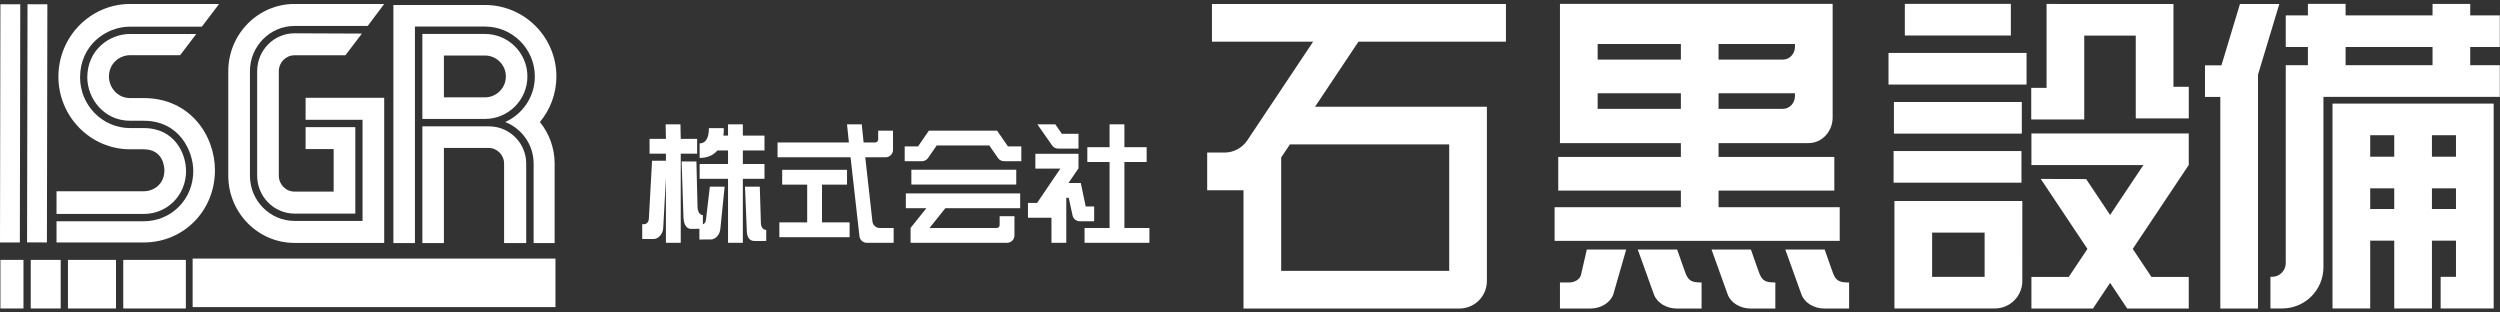
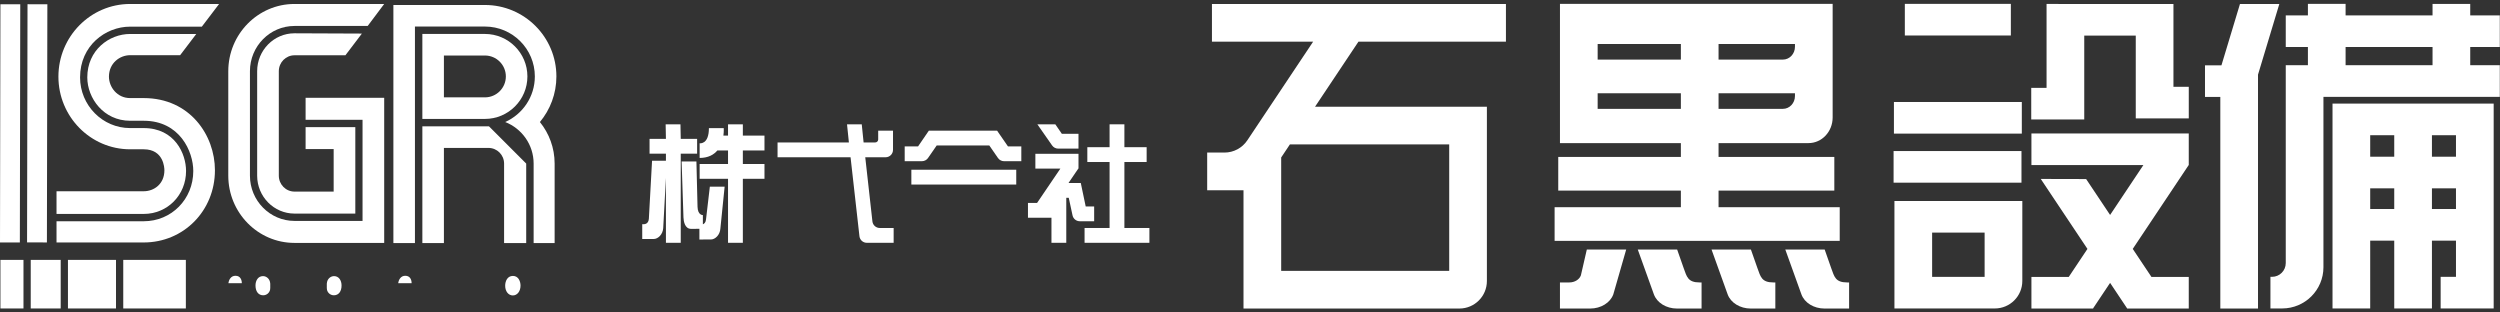
<svg xmlns="http://www.w3.org/2000/svg" width="100%" height="100%" viewBox="0 0 800 100" version="1.1" xml:space="preserve" style="fill-rule:evenodd;clip-rule:evenodd;stroke-linejoin:round;stroke-miterlimit:2;">
  <rect x="0" y="0" width="800" height="100" fill="#333333" stroke="none" />
  <g transform="matrix(-1.043,0,0,1.043,59.413,-205.625)">
    <rect x="49.761" y="276.883" width="7.07" height="14.905" style="fill:white;" />
  </g>
  <g transform="matrix(-1.043,0,0,1.043,81.017,-205.625)">
    <rect x="59.056" y="276.883" width="9.192" height="14.905" style="fill:white;" />
  </g>
  <g transform="matrix(-1.043,0,0,1.043,110.622,-205.625)">
    <rect x="70.473" y="276.883" width="14.74" height="14.905" style="fill:white;" />
  </g>
  <g transform="matrix(-1.043,0,0,1.043,150.669,-205.625)">
    <rect x="87.438" y="276.883" width="19.203" height="14.905" style="fill:white;" />
  </g>
  <g transform="matrix(1.043,0,0,1.043,27.932,63.705)">
    <path d="M0,-37.342C0,-30.939 5.022,-24.029 13.135,-24.029L17.309,-24.029C28.389,-24.029 32.518,-14.573 32.518,-8.613C32.518,0.031 25.837,6.803 17.309,6.803L-9.44,6.803L-9.44,13.313L17.309,13.313C29.563,13.313 39.163,3.583 39.163,-8.838C39.163,-19.575 31.504,-30.988 17.309,-30.988L13.135,-30.988C9.126,-30.988 6.644,-34.404 6.644,-37.567C6.644,-41.684 9.945,-44.146 13.135,-44.146L28.487,-44.146L33.439,-50.655L13.135,-50.655C6.679,-50.655 0,-45.675 0,-37.342" style="fill:white;fill-rule:nonzero;" />
  </g>
  <g transform="matrix(1.043,0,0,1.043,41.633,68.458)">
    <path d="M0,-64.417C-12.127,-64.417 -21.995,-54.416 -21.995,-42.124C-21.995,-29.833 -12.127,-19.832 0,-19.832L4.173,-19.832C10.345,-19.832 10.523,-14.055 10.523,-13.395C10.523,-9.171 7.329,-6.959 4.173,-6.959L-22.575,-6.959L-22.575,0L4.173,0C11.46,0 17.168,-5.785 17.168,-13.17C17.168,-18.465 13.708,-26.341 4.173,-26.341L0,-26.341C-8.465,-26.341 -15.35,-33.321 -15.35,-41.899C-15.35,-51.637 -7.545,-57.458 0,-57.458L22.011,-57.458L27.305,-64.417L0,-64.417Z" style="fill:white;fill-rule:nonzero;" />
  </g>
  <g transform="matrix(1.043,0,0,1.043,97.791,47.71)">
    <path d="M0,-15.743L0,-8.996L17.47,-8.996L17.47,22.035L-3.412,22.035C-10.945,22.035 -17.075,15.811 -17.075,8.159L-17.075,-23.904C-17.075,-31.554 -10.945,-37.778 -3.412,-37.778L19.047,-37.778L24.114,-44.525L-3.412,-44.525C-14.609,-44.525 -23.72,-35.274 -23.72,-23.904L-23.72,8.159C-23.72,19.531 -14.609,28.782 -3.412,28.782L24.114,28.782L24.114,-15.743L0,-15.743Z" style="fill:white;fill-rule:nonzero;" />
  </g>
  <g transform="matrix(1.043,0,0,1.043,94.232,61.31)">
    <path d="M0,-41.821L15.629,-41.821L20.685,-48.48L0,-48.568C-6.312,-48.568 -11.448,-43.354 -11.448,-36.943L-11.448,-4.88C-11.448,1.531 -6.312,6.747 0,6.747L18.667,6.747L18.667,-19.786L3.412,-19.786L3.412,-13.039L12.022,-13.039L12.022,-0L0,-0C-2.648,-0 -4.804,-2.19 -4.804,-4.88L-4.804,-36.943C-4.804,-39.633 -2.648,-41.821 0,-41.821" style="fill:white;fill-rule:nonzero;" />
  </g>
  <g transform="matrix(1.043,0,0,1.043,156.476,77.789)">
-     <path d="M0,-35.816L-20.442,-35.816L-20.442,0L-13.829,0L-13.829,-29.202L-0.17,-29.202C2.478,-29.202 4.633,-27.048 4.633,-24.398L4.633,0L11.418,0L11.418,-24.398C11.418,-30.694 6.296,-35.816 0,-35.816" style="fill:white;fill-rule:nonzero;" />
+     <path d="M0,-35.816L-20.442,-35.816L-20.442,0L-13.829,0L-13.829,-29.202L-0.17,-29.202C2.478,-29.202 4.633,-27.048 4.633,-24.398L4.633,0L11.418,0L11.418,-24.398" style="fill:white;fill-rule:nonzero;" />
  </g>
  <g transform="matrix(1.043,0,0,1.043,178.047,54.924)">
    <path d="M0,-29.209C0,-41.295 -9.835,-51.13 -21.922,-51.13L-50.013,-51.13L-50.013,21.921L-43.4,21.921L-43.4,-44.516L-21.922,-44.516C-13.48,-44.516 -6.613,-37.651 -6.613,-29.209C-6.613,-22.977 -10.359,-17.613 -15.713,-15.225C-10.613,-13.23 -6.985,-8.275 -6.985,-2.478L-6.985,21.921L-0.543,21.921L-0.543,-2.478C-0.543,-7.301 -2.24,-11.73 -5.059,-15.218C-1.903,-19.018 0,-23.895 0,-29.209" style="fill:white;fill-rule:nonzero;" />
  </g>
  <g transform="matrix(1.043,0,0,1.043,142.051,17.762)">
    <path d="M0,12.842L0,0.001L12.587,0.001C16.126,0.001 19.005,2.882 19.005,6.423C19.005,9.963 16.126,12.842 12.587,12.842L0,12.842ZM12.587,19.456C19.772,19.456 25.618,13.61 25.618,6.422C25.618,-0.765 19.772,-6.614 12.587,-6.614L-6.613,-6.614L-6.613,19.456L12.587,19.456Z" style="fill:white;fill-rule:nonzero;" />
  </g>
  <g transform="matrix(-0.002,1.043,1.043,0.002,50.029,36.431)">
    <rect x="-33.555" y="-39.587" width="73.073" height="6.09" style="fill:white;" />
  </g>
  <g transform="matrix(-1.043,0,0,1.043,0,77.591)">
    <path d="M-6.219,-73.084L-0.128,-73.084L0,0L-6.091,0L-6.219,-73.084Z" style="fill:white;fill-rule:nonzero;" />
  </g>
  <g transform="matrix(1.043,0,0,1.043,75.353,90.624)">
    <path d="M0,-2.281C-1.439,-2.281 -2.052,-0.979 -2.165,0L1.944,0C1.958,-0.886 1.581,-2.281 0,-2.281" style="fill:white;fill-rule:nonzero;" />
  </g>
  <g transform="matrix(-1.043,-0.004,-0.004,1.043,164.081,94.543)">
    <path d="M-0.026,-5.992C1.629,-5.985 2.342,-4.441 2.336,-2.971C2.329,-1.27 1.349,0.006 -0.026,-0C-1.377,-0.006 -2.382,-1.273 -2.375,-3.033C-2.369,-4.345 -1.702,-5.999 -0.026,-5.992" style="fill:white;fill-rule:nonzero;" />
  </g>
  <g transform="matrix(1.043,0,0,1.043,129.688,90.624)">
    <path d="M0,-2.281C-1.439,-2.281 -2.052,-0.979 -2.165,0L1.945,0C1.958,-0.886 1.581,-2.281 0,-2.281" style="fill:white;fill-rule:nonzero;" />
  </g>
  <g transform="matrix(1.043,0,0,1.043,84.162,94.492)">
    <path d="M0,-5.88C-1.492,-5.88 -2.303,-4.55 -2.303,-3.003C-2.303,-1.227 -1.44,0 0.054,0C1.055,0 1.909,-0.668 2.163,-1.653C2.203,-1.833 2.224,-2.027 2.224,-2.227L2.224,-3.568C2.224,-3.753 2.179,-3.958 2.133,-4.14C1.866,-5.199 0.96,-5.88 0,-5.88" style="fill:white;fill-rule:nonzero;" />
  </g>
  <g transform="matrix(1.043,0,0,1.043,106.841,88.359)">
    <path d="M0,5.88C1.494,5.88 2.357,4.653 2.357,2.877C2.357,1.33 1.546,0 0.054,0C-0.906,0 -1.812,0.681 -2.079,1.74C-2.125,1.922 -2.169,2.127 -2.169,2.312L-2.169,3.653C-2.169,3.853 -2.149,4.047 -2.109,4.227C-1.855,5.212 -1,5.88 0,5.88" style="fill:white;fill-rule:nonzero;" />
  </g>
  <g transform="matrix(1.043,0,0,1.043,281.529,44.523)">
    <path d="M0,27.26C-1.158,27.26 -2.131,26.39 -2.259,25.239L-4.456,5.562L1.786,5.562C3.041,5.562 4.059,4.544 4.059,3.289L4.059,-2.597L-0.487,-2.597L-0.487,0.107C-0.487,0.609 -0.894,1.016 -1.396,1.016L-4.963,1.016L-5.531,-4.546L-10.049,-4.546L-9.477,1.016L-31.364,1.016L-31.364,5.562L-8.965,5.562L-6.238,29.79C-6.107,30.939 -5.135,31.806 -3.98,31.806L4.254,31.806L4.254,27.26L0,27.26Z" style="fill:white;fill-rule:nonzero;" />
  </g>
  <g transform="matrix(1.043,0,0,1.043,263.043,71.162)">
-     <path d="M0,-11.582L7.673,-11.582L7.673,-16.128L-12.22,-16.128L-12.22,-11.582L-4.546,-11.582L-4.546,0.001L-13.085,0.001L-13.085,4.546L8.467,4.546L8.467,0.001L0,0.001L0,-11.582Z" style="fill:white;fill-rule:nonzero;" />
-   </g>
+     </g>
  <g transform="matrix(1.043,0,0,1.043,-51.771,-274.125)">
    <rect x="329.248" y="314.898" width="32.181" height="4.546" style="fill:white;" />
  </g>
  <g transform="matrix(1.043,0,0,1.043,289.869,72.957)">
-     <path d="M0,-6.062L6.292,-6.062L1.456,-0.02L1.481,0L1.452,0L1.452,4.546L31.052,4.546C32.308,4.546 33.325,3.528 33.325,2.272L33.325,-3.613L28.779,-3.613L28.779,-0.909C28.779,-0.407 28.373,0 27.87,0L7.262,0L12.115,-6.062L35.074,-6.062L35.074,-10.608L0,-10.608L0,-6.062Z" style="fill:white;fill-rule:nonzero;" />
-   </g>
+     </g>
  <g transform="matrix(1.043,0,0,1.043,322.546,46.556)">
    <path d="M0,0.278L-3.331,-4.546L-24.275,-4.546L-27.576,0.278L-31.682,0.278L-31.682,4.824L-26.387,4.819C-25.642,4.818 -24.944,4.451 -24.52,3.838L-21.866,-0L-5.72,-0L-3.062,3.842C-2.638,4.456 -1.939,4.823 -1.192,4.823L4.101,4.824L4.101,0.278L0,0.278Z" style="fill:white;fill-rule:nonzero;" />
  </g>
  <g transform="matrix(1.043,0,0,1.043,359.806,44.523)">
    <path d="M0,27.26L0,7.018L6.825,7.018L6.825,2.472L0,2.472L0,-4.546L-4.546,-4.546L-4.546,2.472L-11.371,2.472L-11.371,7.018L-4.546,7.018L-4.546,27.26L-12.219,27.26L-12.219,31.806L7.674,31.806L7.674,27.26L0,27.26Z" style="fill:white;fill-rule:nonzero;" />
  </g>
  <g transform="matrix(1.043,0,0,1.043,350.13,56.112)">
    <path d="M0,14.085L0,9.54L-2.593,9.54L-4.086,2.428L-4.086,2.337L-7.863,2.337L-4.876,-2.064L-4.806,-2.064L-4.806,-6.61L-18.036,-6.61L-18.036,-2.064L-10.37,-2.064L-17.516,8.465L-20.308,8.465L-20.308,13.011L-13.1,13.011L-13.1,20.695L-8.554,20.695L-8.554,6.883L-7.796,6.883L-6.632,12.288C-6.407,13.334 -5.482,14.082 -4.411,14.083L0,14.085Z" style="fill:white;fill-rule:nonzero;" />
  </g>
  <g transform="matrix(1.043,0,0,1.043,338.619,39.78)">
    <path d="M0,7.457L6.229,7.457L6.229,2.911L1.12,2.911L-0.877,0L-6.39,0L-1.864,6.485C-1.439,7.094 -0.743,7.457 0,7.457" style="fill:white;fill-rule:nonzero;" />
  </g>
  <g transform="matrix(1.043,0,0,1.043,223.077,68.308)">
    <path d="M0,-18.346L0,-22.892L-5.023,-22.892L-5.109,-27.349L-9.655,-27.349L-9.569,-22.892L-14.592,-22.892L-14.592,-18.346L-9.569,-18.346L-9.569,-16.171L-13.825,-16.171L-14.806,1.652C-14.935,3.375 -16.356,3.293 -16.356,3.293L-16.838,3.293L-16.838,7.839L-13.311,7.831C-11.997,7.839 -10.526,6.428 -10.404,4.516L-9.569,-10.927L-9.569,9.003L-5.023,9.003L-5.023,-18.346L0,-18.346Z" style="fill:white;fill-rule:nonzero;" />
  </g>
  <g transform="matrix(1.043,0,0,1.043,244.632,60.253)">
    <path d="M0,-2.902L0,-7.448L-6.636,-7.448L-6.636,-11.613L0,-11.613L0,-16.159L-6.636,-16.159L-6.636,-19.627L-11.182,-19.627L-11.182,-16.159L-12.605,-16.159C-12.426,-17.478 -12.501,-18.464 -12.501,-18.464L-17.047,-18.464C-17.047,-13.328 -19.893,-13.811 -19.893,-13.811L-19.893,-9.309C-17.243,-9.322 -15.545,-10.304 -14.447,-11.613L-11.182,-11.613L-11.182,-7.448L-19.893,-7.448L-19.893,-2.902L-11.182,-2.902L-11.182,16.725L-6.636,16.725L-6.636,-2.902L0,-2.902Z" style="fill:white;fill-rule:nonzero;" />
  </g>
  <g transform="matrix(1.043,0,0,1.043,243.488,65.446)">
-     <path d="M0,5.724L-0.34,-5.468L-4.88,-5.468L-4.312,8.37C-4.272,9.36 -3.875,11.192 -1.99,11.192L1.638,11.181L1.639,7.787C1.639,7.787 0.067,7.876 0,5.724" style="fill:white;fill-rule:nonzero;" />
-   </g>
+     </g>
  <g transform="matrix(1.043,0,0,1.043,225.927,58.114)">
    <path d="M0,11.578C-0.073,12.554 -0.559,12.942 -0.967,13.102L-0.967,10.267C-0.967,10.267 -2.539,10.379 -2.606,7.707L-2.946,-6.187L-7.486,-6.187L-6.919,10.992C-6.878,12.221 -6.481,14.495 -4.596,14.495L-2.033,14.486L-2.033,17.765L1.495,17.757C2.809,17.765 4.279,16.353 4.401,14.442L5.711,1.562L1.172,1.562L0,11.578Z" style="fill:white;fill-rule:nonzero;" />
  </g>
  <g transform="matrix(1.043,0,0,1.043,463.745,53.785)">
    <path d="M0,-7.258L0,31.53L-51.548,31.53L-51.548,-3.255L-48.877,-7.258L0,-7.258ZM17.407,-38.787L17.407,-50.35L-72.792,-50.35L-72.792,-38.787L-41.742,-38.787L-61.939,-8.514C-63.504,-6.168 -66.137,-4.759 -68.957,-4.759L-74.254,-4.759L-74.254,6.804L-63.11,6.804L-63.11,43.092L3.127,43.092C7.786,43.092 11.563,39.316 11.563,34.657L11.563,-18.821L-41.162,-18.821L-27.842,-38.787L17.407,-38.787Z" style="fill:white;fill-rule:nonzero;" />
  </g>
  <g transform="matrix(1.043,0,0,1.043,-51.771,-309.168)">
    <path d="M539.808,325.03L565.34,325.03L565.34,329.817L539.808,329.817L539.808,325.03ZM565.34,314.705L539.808,314.705L539.808,309.918L565.34,309.918L565.34,314.705ZM600.344,309.918L600.344,310.772C600.344,312.945 598.689,314.705 596.648,314.705L576.902,314.705L576.902,309.918L600.344,309.918ZM596.648,329.817L576.902,329.817L576.902,325.03L600.344,325.03L600.344,325.884C600.344,328.056 598.689,329.817 596.648,329.817M576.902,360L576.902,354.896L612.42,354.896L612.42,344.571L576.902,344.571L576.902,340.327L604.516,340.327C608.598,340.327 611.907,336.806 611.907,332.462L611.907,297.613L528.244,297.613L528.244,340.327L565.34,340.327L565.34,344.571L527.719,344.571L527.719,354.896L565.34,354.896L565.34,360L526.601,360L526.601,370.325L614.076,370.325L614.076,360L576.902,360Z" style="fill:white;fill-rule:nonzero;" />
  </g>
  <g transform="matrix(1.043,0,0,1.043,502.194,88.208)">
    <path d="M0,2.081L-2.885,2.081L-2.885,10.091L6.405,10.091C9.665,10.091 12.54,8.328 13.481,5.752L17.436,-8.01L5.357,-8.01L3.538,-0.089C3.067,1.199 1.63,2.081 0,2.081" style="fill:white;fill-rule:nonzero;" />
  </g>
  <g transform="matrix(1.043,0,0,1.043,536.687,98.734)">
    <path d="M0,-18.101L-12.078,-18.101L-7.131,-4.339C-6.189,-1.763 -3.314,0 -0.055,0L7.493,0L7.493,-8.01L6.884,-8.01C3.286,-8.01 2.961,-9.773 2.02,-12.35L0,-18.101Z" style="fill:white;fill-rule:nonzero;" />
  </g>
  <g transform="matrix(1.043,0,0,1.043,560.291,98.734)">
    <path d="M0,-18.101L-12.077,-18.101L-7.131,-4.339C-6.188,-1.763 -3.313,0 -0.054,0L7.494,0L7.494,-8.01L6.885,-8.01C3.287,-8.01 2.962,-9.773 2.02,-12.35L0,-18.101Z" style="fill:white;fill-rule:nonzero;" />
  </g>
  <g transform="matrix(1.043,0,0,1.043,583.896,98.734)">
    <path d="M0,-18.101L-12.078,-18.101L-7.131,-4.339C-6.189,-1.763 -3.314,0 -0.055,0L7.493,0L7.493,-8.01L6.884,-8.01C3.286,-8.01 2.961,-9.773 2.02,-12.35L0,-18.101Z" style="fill:white;fill-rule:nonzero;" />
  </g>
  <g transform="matrix(-1.043,0,0,1.043,1304.69,-374.891)">
    <rect x="633.957" y="360.622" width="32.528" height="9.703" style="fill:white;" />
  </g>
  <g transform="matrix(1.043,0,0,1.043,-51.771,-343.495)">
-     <rect x="629.046" y="345.572" width="42.351" height="9.703" style="fill:white;" />
-   </g>
+     </g>
  <g transform="matrix(-1.043,0,0,1.043,1304.7,-312.098)">
    <rect x="630.603" y="330.522" width="39.238" height="9.703" style="fill:white;" />
  </g>
  <g transform="matrix(1.043,0,0,1.043,-51.771,-280.703)">
    <rect x="630.603" y="315.473" width="39.238" height="9.703" style="fill:white;" />
  </g>
  <g transform="matrix(1.043,0,0,1.043,-51.771,-224.468)">
    <path d="M658.533,300.151L642.427,300.151L642.427,286.586L658.533,286.586L658.533,300.151ZM630.863,276.883L630.863,309.853L661.661,309.853C666.32,309.853 670.097,306.078 670.098,301.419L670.102,276.883L630.863,276.883Z" style="fill:white;fill-rule:nonzero;" />
  </g>
  <g transform="matrix(1.043,0,0,1.043,650.056,88.612)">
    <path d="M0,-34.311L34.346,-34.311L24.137,-19.009L16.786,-30.025L2.864,-30.058L17.187,-8.592L11.453,0.001L0,0.001L0,9.703L18.95,9.703L18.95,9.599L24.137,1.826L29.358,9.653L29.358,9.703L48.272,9.703L48.272,0.001L36.819,0.001L31.086,-8.592L48.246,-34.311L48.272,-34.311L48.272,-44.014L0,-44.014L0,-34.311Z" style="fill:white;fill-rule:nonzero;" />
  </g>
  <g transform="matrix(1.043,0,0,1.043,695.504,38.227)">
    <path d="M0,-35.429L-38.931,-35.434L-38.931,-9.697L-43.631,-9.697L-43.631,0.005L-27.367,0.005L-27.367,-25.727L-11.563,-25.727L-11.563,-0.32L4.701,-0.32L4.701,-10.022L0,-10.022L0,-35.429Z" style="fill:white;fill-rule:nonzero;" />
  </g>
  <g transform="matrix(1.043,0,0,1.043,716.789,98.734)">
    <path d="M0,-93.442L-5.678,-74.627L-10.729,-74.627L-10.729,-64.924L-6.029,-64.924L-6.029,0L5.534,0L5.534,-71.757L12.077,-93.442L0,-93.442Z" style="fill:white;fill-rule:nonzero;" />
  </g>
  <g transform="matrix(1.043,0,0,1.043,-51.771,-287.545)">
    <path d="M795.958,295.699L769.282,295.699L769.282,290.118L795.958,290.118L795.958,295.699ZM816.592,290.117L816.592,280.415L807.521,280.415L807.521,276.888L795.958,276.888L795.958,280.415L769.282,280.415L769.282,276.883L757.72,276.883L757.72,280.415L750.922,280.415L750.922,290.117L757.72,290.117L757.72,295.699L750.922,295.699L750.922,356.405C750.922,358.735 749.034,360.623 746.704,360.623L746.222,360.623L746.222,370.325L749.832,370.325C756.82,370.325 762.485,364.66 762.485,357.672L762.485,305.401L816.592,305.401L816.592,295.699L807.521,295.699L807.521,290.117L816.592,290.117Z" style="fill:white;fill-rule:nonzero;" />
  </g>
  <g transform="matrix(1.043,0,0,1.043,-51.771,-255.639)">
    <path d="M803.148,293.18L795.771,293.18L795.771,286.585L803.148,286.585L803.148,293.18ZM803.148,309.229L795.771,309.229L795.771,302.883L803.148,302.883L803.148,309.229ZM784.208,293.18L776.831,293.18L776.831,286.585L784.208,286.585L784.208,293.18ZM784.208,309.229L776.831,309.229L776.831,302.883L784.208,302.883L784.208,309.229ZM765.269,276.883L765.269,339.737L776.831,339.737L776.831,318.931L784.208,318.931L784.208,339.737L795.771,339.737L795.771,318.931L803.148,318.931L803.148,330.035L798.447,330.035L798.447,339.737L814.712,339.737L814.712,276.883L765.269,276.883Z" style="fill:white;fill-rule:nonzero;" />
  </g>
  <g transform="matrix(0.25,0,0,0.25,-42.901,-242.245)">
-     <rect x="418.173" y="1299.96" width="464.421" height="62.103" style="fill:white;" />
-   </g>
+     </g>
</svg>